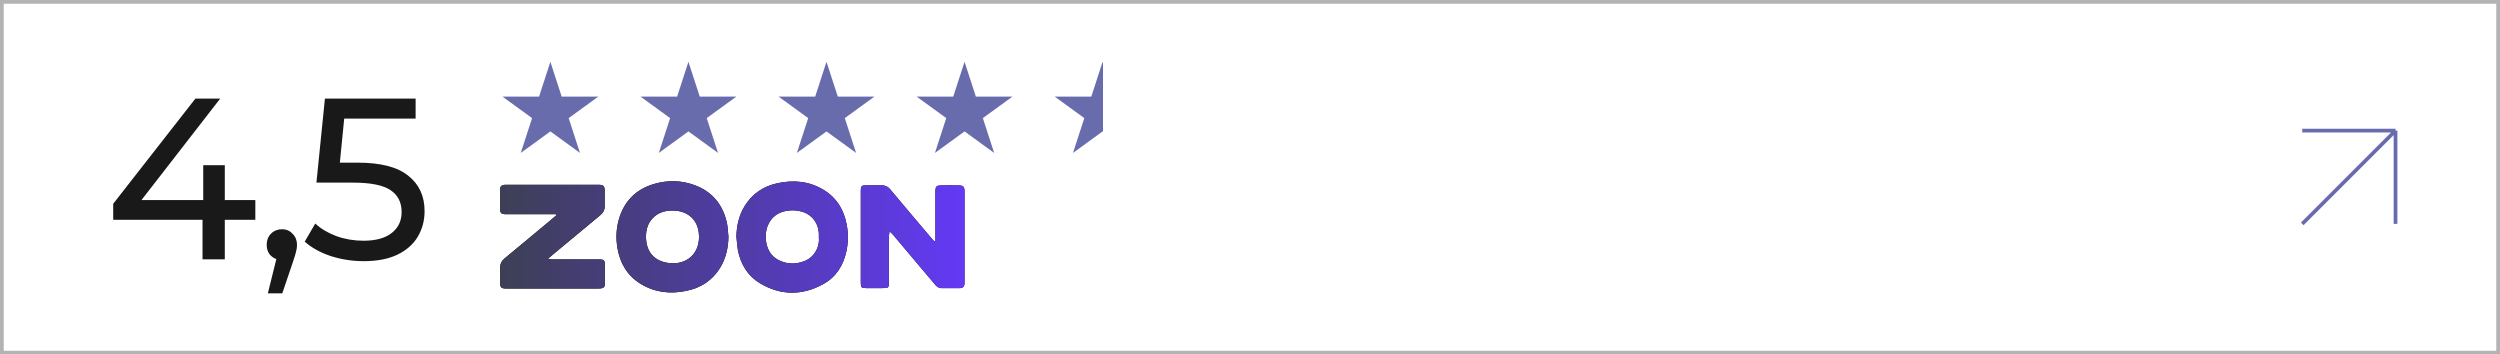
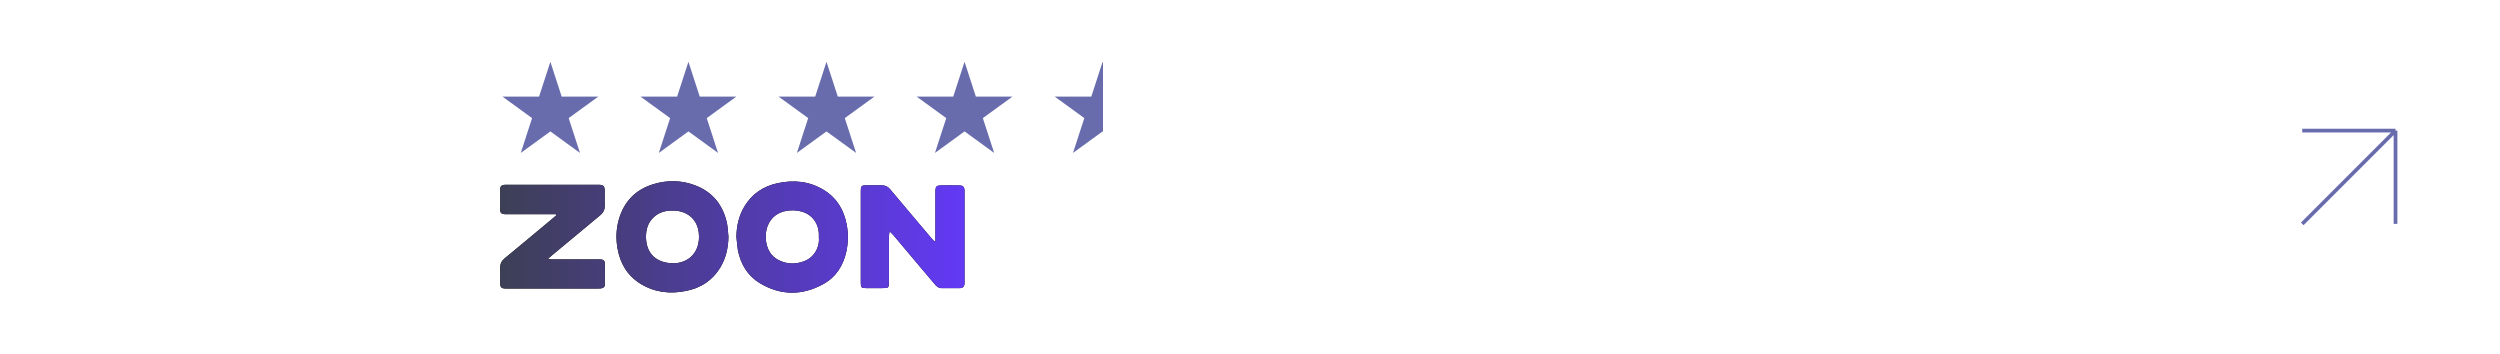
<svg xmlns="http://www.w3.org/2000/svg" width="670" height="95" viewBox="0 0 670 95" fill="none">
-   <rect x="0.5" y="0.5" width="669" height="94" stroke="black" stroke-opacity="0.3" />
-   <path opacity="0.9" d="M68.431 58.915H60.246V69.5H54.277V58.915H30.338V54.608L52.369 26.423H59.015L37.908 53.623H54.462V44.269H60.246V53.623H68.431V58.915ZM75.599 61.438C76.747 61.438 77.691 61.849 78.429 62.669C79.209 63.449 79.599 64.433 79.599 65.623C79.599 66.239 79.516 66.833 79.352 67.408C79.229 67.982 78.963 68.864 78.552 70.054L75.66 78.608H71.783L74.06 69.439C73.281 69.151 72.645 68.68 72.152 68.023C71.701 67.326 71.475 66.526 71.475 65.623C71.475 64.392 71.865 63.387 72.645 62.608C73.424 61.828 74.409 61.438 75.599 61.438ZM95.879 43.592C102.033 43.592 106.546 44.761 109.418 47.1C112.331 49.397 113.787 52.556 113.787 56.577C113.787 59.12 113.172 61.418 111.941 63.469C110.751 65.48 108.925 67.079 106.464 68.269C104.043 69.418 101.049 69.992 97.479 69.992C94.443 69.992 91.51 69.541 88.679 68.638C85.849 67.695 83.51 66.403 81.664 64.761L84.495 59.9C85.972 61.295 87.859 62.423 90.156 63.285C92.454 64.105 94.874 64.515 97.418 64.515C100.659 64.515 103.161 63.839 104.925 62.485C106.731 61.09 107.633 59.203 107.633 56.823C107.633 54.239 106.649 52.29 104.679 50.977C102.71 49.623 99.346 48.946 94.587 48.946H84.802L87.079 26.423H111.387V31.777H92.249L91.079 43.592H95.879Z" fill="black" />
  <path d="M147.5 16.562L150.531 25.89H160.339L152.404 31.655L155.435 40.984L147.5 35.219L139.565 40.984L142.596 31.655L134.661 25.89H144.469L147.5 16.562Z" fill="#686CAD" />
  <path d="M184.5 16.562L187.531 25.89H197.339L189.404 31.655L192.435 40.984L184.5 35.219L176.565 40.984L179.596 31.655L171.661 25.89H181.469L184.5 16.562Z" fill="#686CAD" />
  <path d="M221.5 16.562L224.531 25.89H234.339L226.404 31.655L229.435 40.984L221.5 35.219L213.565 40.984L216.596 31.655L208.661 25.89H218.469L221.5 16.562Z" fill="#686CAD" />
  <path d="M258.5 16.562L261.531 25.89H271.339L263.404 31.655L266.435 40.984L258.5 35.219L250.565 40.984L253.596 31.655L245.661 25.89H255.469L258.5 16.562Z" fill="#686CAD" />
  <path d="M295.5 16.562L298.531 25.89H308.339L300.404 31.655L303.435 40.984L295.5 35.219L287.565 40.984L290.596 31.655L282.661 25.89H292.469L295.5 16.562Z" fill="url(#paint0_linear_292_813)" />
  <path d="M149.037 57.41C148.64 57.41 148.242 57.41 147.845 57.41C143.788 57.41 139.759 57.41 135.702 57.41C134.284 57.41 134 57.126 134 55.708C134 54.176 134 52.615 134 51.083C134 49.92 134.369 49.523 135.56 49.523C143.873 49.523 152.158 49.523 160.47 49.523C161.719 49.523 162.059 49.863 162.059 51.14C162.059 52.502 162.031 53.864 162.059 55.225C162.088 56.19 161.719 56.928 160.981 57.58C156.669 61.127 152.385 64.73 148.1 68.276C147.732 68.588 147.334 68.9 146.966 69.241C146.994 69.326 146.994 69.411 147.022 69.468C147.391 69.496 147.76 69.525 148.129 69.525C152.129 69.525 156.13 69.525 160.158 69.525C160.442 69.525 160.726 69.496 161.038 69.525C161.719 69.581 162.059 69.865 162.088 70.518C162.144 72.418 162.144 74.319 162.088 76.22C162.088 76.93 161.719 77.213 160.981 77.298C160.697 77.327 160.414 77.327 160.102 77.327C152.101 77.327 144.072 77.327 136.071 77.327C135.901 77.327 135.702 77.327 135.532 77.327C134.34 77.298 134.057 77.015 134.057 75.851C134.057 74.49 134.085 73.128 134.057 71.766C134.028 70.716 134.426 69.922 135.248 69.241C139.532 65.723 143.788 62.148 148.044 58.602C148.413 58.29 148.781 57.949 149.179 57.637C149.093 57.58 149.065 57.495 149.037 57.41Z" fill="black" />
  <path d="M149.037 57.41C148.64 57.41 148.242 57.41 147.845 57.41C143.788 57.41 139.759 57.41 135.702 57.41C134.284 57.41 134 57.126 134 55.708C134 54.176 134 52.615 134 51.083C134 49.92 134.369 49.523 135.56 49.523C143.873 49.523 152.158 49.523 160.47 49.523C161.719 49.523 162.059 49.863 162.059 51.14C162.059 52.502 162.031 53.864 162.059 55.225C162.088 56.19 161.719 56.928 160.981 57.58C156.669 61.127 152.385 64.73 148.1 68.276C147.732 68.588 147.334 68.9 146.966 69.241C146.994 69.326 146.994 69.411 147.022 69.468C147.391 69.496 147.76 69.525 148.129 69.525C152.129 69.525 156.13 69.525 160.158 69.525C160.442 69.525 160.726 69.496 161.038 69.525C161.719 69.581 162.059 69.865 162.088 70.518C162.144 72.418 162.144 74.319 162.088 76.22C162.088 76.93 161.719 77.213 160.981 77.298C160.697 77.327 160.414 77.327 160.102 77.327C152.101 77.327 144.072 77.327 136.071 77.327C135.901 77.327 135.702 77.327 135.532 77.327C134.34 77.298 134.057 77.015 134.057 75.851C134.057 74.49 134.085 73.128 134.057 71.766C134.028 70.716 134.426 69.922 135.248 69.241C139.532 65.723 143.788 62.148 148.044 58.602C148.413 58.29 148.781 57.949 149.179 57.637C149.093 57.58 149.065 57.495 149.037 57.41Z" fill="url(#paint1_linear_292_813)" />
  <path d="M250.691 64.588C250.691 64.191 250.691 63.822 250.691 63.425C250.691 59.566 250.691 55.736 250.691 51.878C250.691 51.594 250.691 51.31 250.691 51.026C250.748 49.977 251.003 49.721 252.081 49.693C253.698 49.665 255.344 49.665 256.961 49.693C258.152 49.693 258.493 50.062 258.493 51.254C258.493 55.736 258.493 60.247 258.493 64.73C258.493 68.276 258.493 71.851 258.493 75.397C258.493 75.681 258.521 75.965 258.465 76.249C258.351 76.873 257.982 77.185 257.358 77.213C255.656 77.242 253.954 77.213 252.28 77.213C251.457 77.213 250.946 76.703 250.492 76.135C249.187 74.603 247.882 73.071 246.577 71.511C244.165 68.645 241.754 65.78 239.342 62.914C239.115 62.659 238.86 62.403 238.406 61.978C238.321 62.602 238.236 62.999 238.236 63.396C238.236 67.34 238.236 71.312 238.236 75.256C238.236 77.185 238.236 77.213 236.335 77.213C234.916 77.213 233.526 77.213 232.108 77.213C230.859 77.213 230.689 77.043 230.689 75.766C230.689 71.17 230.689 66.546 230.689 61.95C230.689 58.346 230.689 54.743 230.689 51.168C230.689 49.863 230.859 49.665 232.193 49.665C233.555 49.665 234.945 49.665 236.307 49.665C237.243 49.665 237.952 50.005 238.548 50.715C242.236 55.14 245.981 59.538 249.698 63.935C249.925 64.191 250.152 64.446 250.407 64.701C250.492 64.673 250.606 64.645 250.691 64.588Z" fill="black" />
  <path d="M250.691 64.588C250.691 64.191 250.691 63.822 250.691 63.425C250.691 59.566 250.691 55.736 250.691 51.878C250.691 51.594 250.691 51.31 250.691 51.026C250.748 49.977 251.003 49.721 252.081 49.693C253.698 49.665 255.344 49.665 256.961 49.693C258.152 49.693 258.493 50.062 258.493 51.254C258.493 55.736 258.493 60.247 258.493 64.73C258.493 68.276 258.493 71.851 258.493 75.397C258.493 75.681 258.521 75.965 258.465 76.249C258.351 76.873 257.982 77.185 257.358 77.213C255.656 77.242 253.954 77.213 252.28 77.213C251.457 77.213 250.946 76.703 250.492 76.135C249.187 74.603 247.882 73.071 246.577 71.511C244.165 68.645 241.754 65.78 239.342 62.914C239.115 62.659 238.86 62.403 238.406 61.978C238.321 62.602 238.236 62.999 238.236 63.396C238.236 67.34 238.236 71.312 238.236 75.256C238.236 77.185 238.236 77.213 236.335 77.213C234.916 77.213 233.526 77.213 232.108 77.213C230.859 77.213 230.689 77.043 230.689 75.766C230.689 71.17 230.689 66.546 230.689 61.95C230.689 58.346 230.689 54.743 230.689 51.168C230.689 49.863 230.859 49.665 232.193 49.665C233.555 49.665 234.945 49.665 236.307 49.665C237.243 49.665 237.952 50.005 238.548 50.715C242.236 55.14 245.981 59.538 249.698 63.935C249.925 64.191 250.152 64.446 250.407 64.701C250.492 64.673 250.606 64.645 250.691 64.588Z" fill="url(#paint2_linear_292_813)" />
  <path d="M195.225 63.481C195.168 66.432 194.544 69.213 193.012 71.737C190.913 75.171 187.82 77.156 183.933 77.951C179.593 78.859 175.45 78.376 171.649 76.05C168.131 73.865 166.201 70.603 165.492 66.574C165.038 63.992 165.123 61.41 165.833 58.885C167.223 54.005 170.344 50.771 175.223 49.324C178.94 48.218 182.657 48.303 186.288 49.665C191.055 51.48 193.835 55.027 194.856 59.964C195.055 61.127 195.112 62.318 195.225 63.481ZM187.338 63.481C187.338 60.162 185.721 57.722 182.77 56.786C182.174 56.587 181.493 56.474 180.869 56.446C178.628 56.332 176.557 56.758 174.94 58.46C173.578 59.878 173.124 61.581 173.124 63.481C173.152 67.567 175.394 70.092 179.451 70.518C184.047 70.972 187.338 68.049 187.338 63.481Z" fill="black" />
  <path d="M195.225 63.481C195.168 66.432 194.544 69.213 193.012 71.737C190.913 75.171 187.82 77.156 183.933 77.951C179.593 78.859 175.45 78.376 171.649 76.05C168.131 73.865 166.201 70.603 165.492 66.574C165.038 63.992 165.123 61.41 165.833 58.885C167.223 54.005 170.344 50.771 175.223 49.324C178.94 48.218 182.657 48.303 186.288 49.665C191.055 51.48 193.835 55.027 194.856 59.964C195.055 61.127 195.112 62.318 195.225 63.481ZM187.338 63.481C187.338 60.162 185.721 57.722 182.77 56.786C182.174 56.587 181.493 56.474 180.869 56.446C178.628 56.332 176.557 56.758 174.94 58.46C173.578 59.878 173.124 61.581 173.124 63.481C173.152 67.567 175.394 70.092 179.451 70.518C184.047 70.972 187.338 68.049 187.338 63.481Z" fill="url(#paint3_linear_292_813)" />
  <path d="M197.353 63.425C197.41 60.559 198.005 57.864 199.481 55.367C201.524 51.963 204.559 49.92 208.389 49.097C212.73 48.161 216.957 48.558 220.816 50.941C224.277 53.069 226.178 56.247 226.916 60.191C227.37 62.602 227.341 64.985 226.831 67.368C226.008 71.142 224.05 74.291 220.589 76.163C214.943 79.256 209.184 79.228 203.623 75.88C200.332 73.894 198.516 70.773 197.75 67.056C197.552 65.865 197.495 64.645 197.353 63.425ZM219.454 63.652C219.454 63.283 219.454 63.028 219.454 62.772C219.397 59.822 217.582 57.41 214.744 56.672C213.468 56.332 212.134 56.275 210.801 56.502C208.389 56.928 206.715 58.205 205.779 60.417C205.212 61.779 205.098 63.226 205.297 64.645C205.609 66.801 206.574 68.617 208.588 69.666C210.716 70.773 212.929 70.886 215.198 70.12C216.901 69.553 218.121 68.447 218.887 66.858C219.369 65.808 219.568 64.701 219.454 63.652Z" fill="black" />
  <path d="M197.353 63.425C197.41 60.559 198.005 57.864 199.481 55.367C201.524 51.963 204.559 49.92 208.389 49.097C212.73 48.161 216.957 48.558 220.816 50.941C224.277 53.069 226.178 56.247 226.916 60.191C227.37 62.602 227.341 64.985 226.831 67.368C226.008 71.142 224.05 74.291 220.589 76.163C214.943 79.256 209.184 79.228 203.623 75.88C200.332 73.894 198.516 70.773 197.75 67.056C197.552 65.865 197.495 64.645 197.353 63.425ZM219.454 63.652C219.454 63.283 219.454 63.028 219.454 62.772C219.397 59.822 217.582 57.41 214.744 56.672C213.468 56.332 212.134 56.275 210.801 56.502C208.389 56.928 206.715 58.205 205.779 60.417C205.212 61.779 205.098 63.226 205.297 64.645C205.609 66.801 206.574 68.617 208.588 69.666C210.716 70.773 212.929 70.886 215.198 70.12C216.901 69.553 218.121 68.447 218.887 66.858C219.369 65.808 219.568 64.701 219.454 63.652Z" fill="url(#paint4_linear_292_813)" />
  <path d="M617 60L642 35M642 35H617M642 35V60" stroke="#686CAD" />
  <defs>
    <linearGradient id="paint0_linear_292_813" x1="309" y1="30.062" x2="282" y2="30.062" gradientUnits="userSpaceOnUse">
      <stop offset="0.495" stop-color="#686CAD" stop-opacity="0" />
      <stop offset="0.495" stop-color="#686CAD" />
    </linearGradient>
    <linearGradient id="paint1_linear_292_813" x1="134" y1="63.5" x2="258.5" y2="63.5" gradientUnits="userSpaceOnUse">
      <stop stop-color="#3D3F55" />
      <stop offset="1" stop-color="#6339F5" />
    </linearGradient>
    <linearGradient id="paint2_linear_292_813" x1="134" y1="63.5" x2="258.5" y2="63.5" gradientUnits="userSpaceOnUse">
      <stop stop-color="#3D3F55" />
      <stop offset="1" stop-color="#6339F5" />
    </linearGradient>
    <linearGradient id="paint3_linear_292_813" x1="134" y1="63.5" x2="258.5" y2="63.5" gradientUnits="userSpaceOnUse">
      <stop stop-color="#3D3F55" />
      <stop offset="1" stop-color="#6339F5" />
    </linearGradient>
    <linearGradient id="paint4_linear_292_813" x1="134" y1="63.5" x2="258.5" y2="63.5" gradientUnits="userSpaceOnUse">
      <stop stop-color="#3D3F55" />
      <stop offset="1" stop-color="#6339F5" />
    </linearGradient>
  </defs>
</svg>